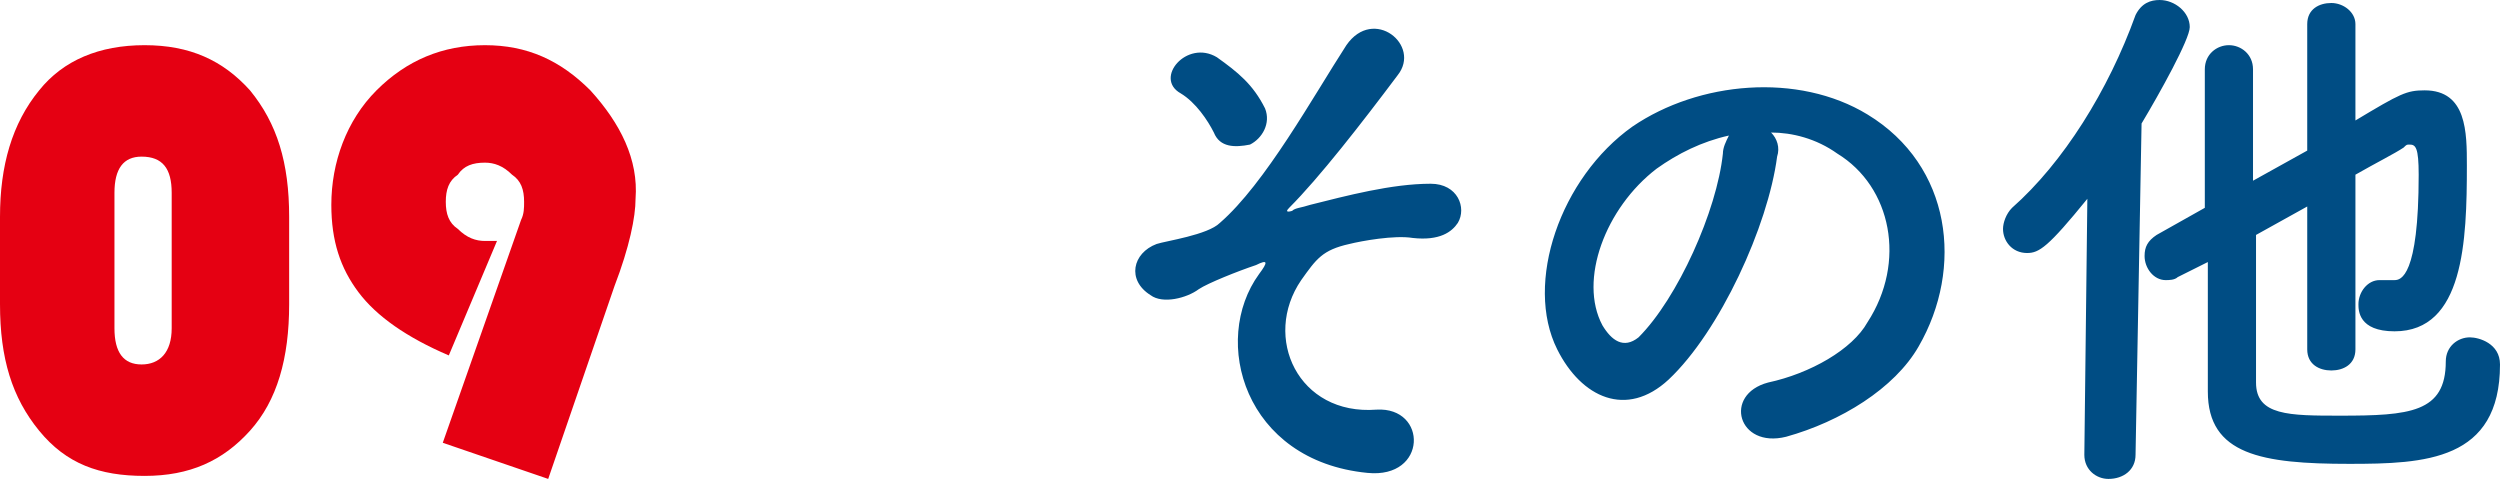
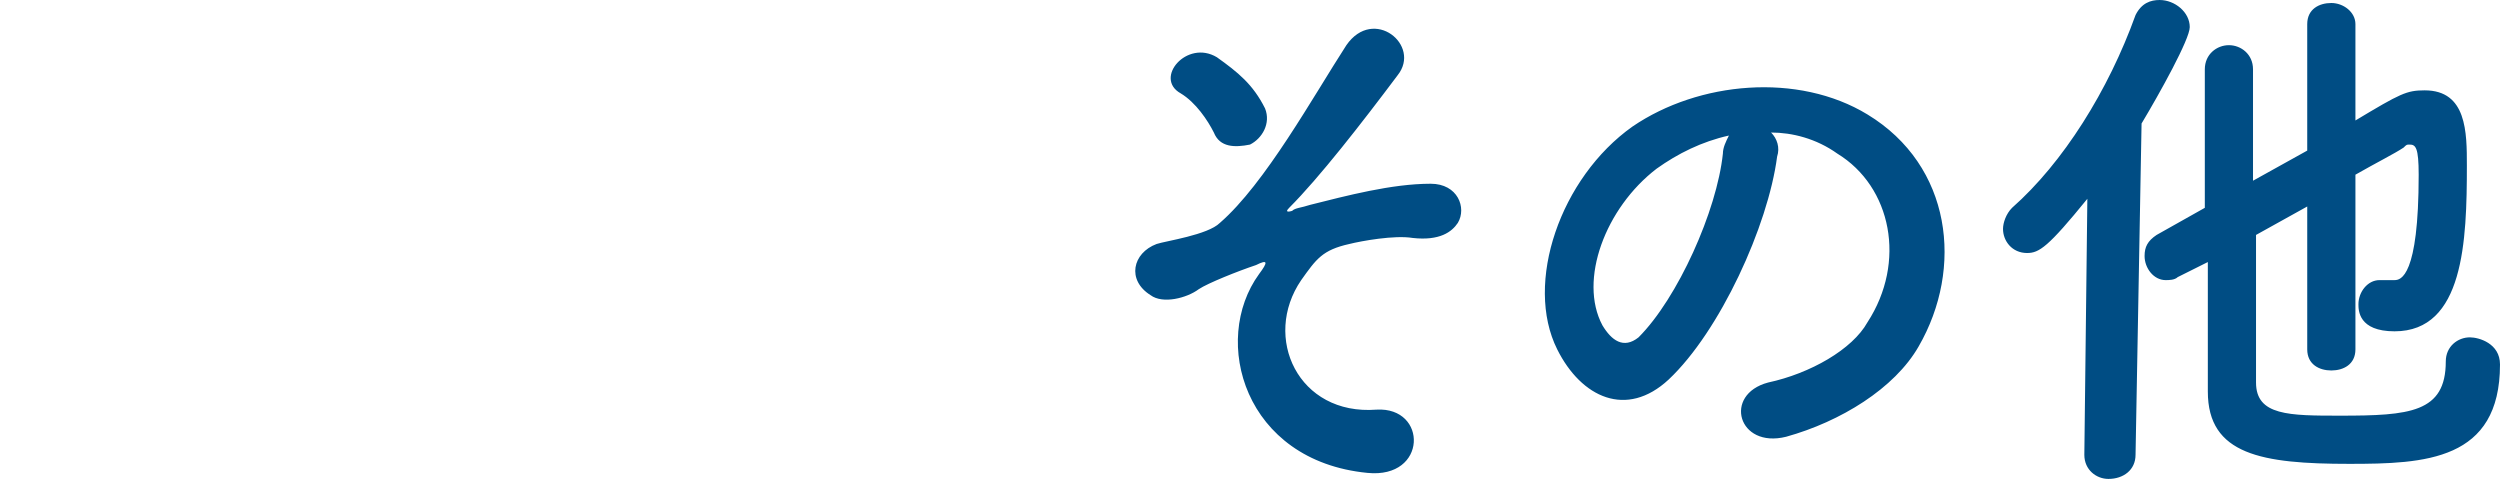
<svg xmlns="http://www.w3.org/2000/svg" version="1" width="83" height="16" viewBox="0 0 83 16" enable-background="new 0 0 83 16">
  <style type="text/css">.st0{fill:#004D84;} .st1{fill:#E50012;}</style>
  <path class="st0" d="M41.8 9.1c.3-.4.3-.5-.1-.3-.6.2-1.6.6-1.9.8-.4.3-1.2.5-1.6.2-.8-.5-.6-1.4.2-1.7.3-.1 1.7-.3 2.1-.7 1.5-1.3 3.1-4.2 4.2-5.9.9-1.3 2.5 0 1.7 1-1.2 1.6-2.6 3.4-3.6 4.4-.2.2.1.1.1.1.1-.1.3-.1.6-.2 1.2-.3 2.7-.7 4-.7.9 0 1.2.8.9 1.3-.2.3-.6.6-1.5.5-.6-.1-1.7.1-2.1.2-.9.2-1.1.5-1.6 1.2-1.3 1.9-.1 4.5 2.5 4.3 1.7-.1 1.7 2.3-.3 2.1-4.1-.4-5.2-4.4-3.6-6.6zm-1.5-4.7c-.2-.4-.6-1-1.1-1.3-.9-.5.2-1.8 1.2-1.2.7.5 1.2.9 1.6 1.7.2.5-.1 1-.5 1.2-.5.1-1 .1-1.2-.4zm18.7.8c-.3 2.3-1.9 5.8-3.6 7.4-1.4 1.3-2.9.6-3.7-1-1.1-2.2.1-5.7 2.5-7.4 2.2-1.5 5.5-1.8 7.8-.4 2.8 1.7 3.2 5.1 1.7 7.7-.8 1.4-2.6 2.5-4.4 3-1.6.4-2.1-1.4-.6-1.8 1.4-.3 2.8-1.1 3.3-2 1.3-2 .8-4.5-1-5.6-.7-.5-1.5-.7-2.2-.7.2.2.3.5.2.8zm-4 .4c-1.7 1.3-2.6 3.7-1.8 5.2.3.5.7.8 1.2.4 1.3-1.3 2.6-4.2 2.8-6.1 0-.2.1-.4.2-.6-.9.2-1.7.6-2.4 1.1zm14.3 1c-1.3 1.6-1.6 1.8-2 1.8-.5 0-.8-.4-.8-.8 0-.2.1-.5.3-.7 1.7-1.5 3.2-3.9 4.1-6.4.2-.4.5-.5.8-.5.5 0 1 .4 1 .9 0 .4-1 2.2-1.6 3.2l-.2 11c0 .5-.4.8-.9.8-.4 0-.8-.3-.8-.8l.1-8.5zm7.4.2l-1.8 1v4.9c0 1.1 1.1 1.1 2.8 1.1 2.3 0 3.5-.1 3.5-1.8 0-.5.4-.8.8-.8.3 0 1 .2 1 .9 0 3.2-2.5 3.3-5 3.3-2.9 0-4.7-.3-4.7-2.4v-4.3l-1 .5c-.1.1-.3.1-.4.1-.4 0-.7-.4-.7-.8 0-.3.1-.5.4-.7l1.6-.9v-4.6c0-.5.4-.8.8-.8s.8.3.8.8v3.7l1.8-1v-4.2c0-.5.4-.7.8-.7s.8.3.8.7v3.2c1.5-.9 1.7-1 2.3-1 1.4 0 1.4 1.4 1.4 2.5 0 2.5-.1 5.5-2.4 5.5-1.2 0-1.2-.7-1.2-.9 0-.4.3-.8.7-.8h.5c.2 0 .8-.1.8-3.5 0-.9-.1-1-.3-1-.1 0-.1 0-.2.1-.3.2-.9.5-1.6.9v5.8c0 .5-.4.7-.8.7s-.8-.2-.8-.7v-4.8h.1z" />
-   <path class="st1" d="M19.6 3c-1-1-2.1-1.5-3.5-1.5s-2.6.5-3.6 1.5-1.5 2.4-1.5 3.8c0 1.2.3 2.1.9 2.9.6.8 1.6 1.5 3 2.1l1.6-3.8h-.4c-.3 0-.6-.1-.9-.4-.3-.2-.4-.5-.4-.9s.1-.7.4-.9c.2-.3.5-.4.9-.4.3 0 .6.1.9.4.3.2.4.5.4.9 0 .2 0 .4-.1.6l-2.6 7.4 3.5 1.2 2.2-6.4c.5-1.3.7-2.3.7-2.9.1-1.3-.5-2.5-1.5-3.6zM4.8 1.5c-1.5 0-2.7.5-3.5 1.5-.9 1.1-1.3 2.5-1.3 4.2v2.9c0 1.8.4 3.1 1.3 4.2s2 1.5 3.5 1.5 2.6-.5 3.5-1.5c.9-1 1.3-2.4 1.3-4.2v-2.9c0-1.8-.4-3.1-1.3-4.2-.9-1-2-1.5-3.5-1.5zm.9 9.4c0 .8-.4 1.2-1 1.2s-.9-.4-.9-1.2v-4.5c0-.8.3-1.2.9-1.2.7 0 1 .4 1 1.2v4.5z" />
</svg>